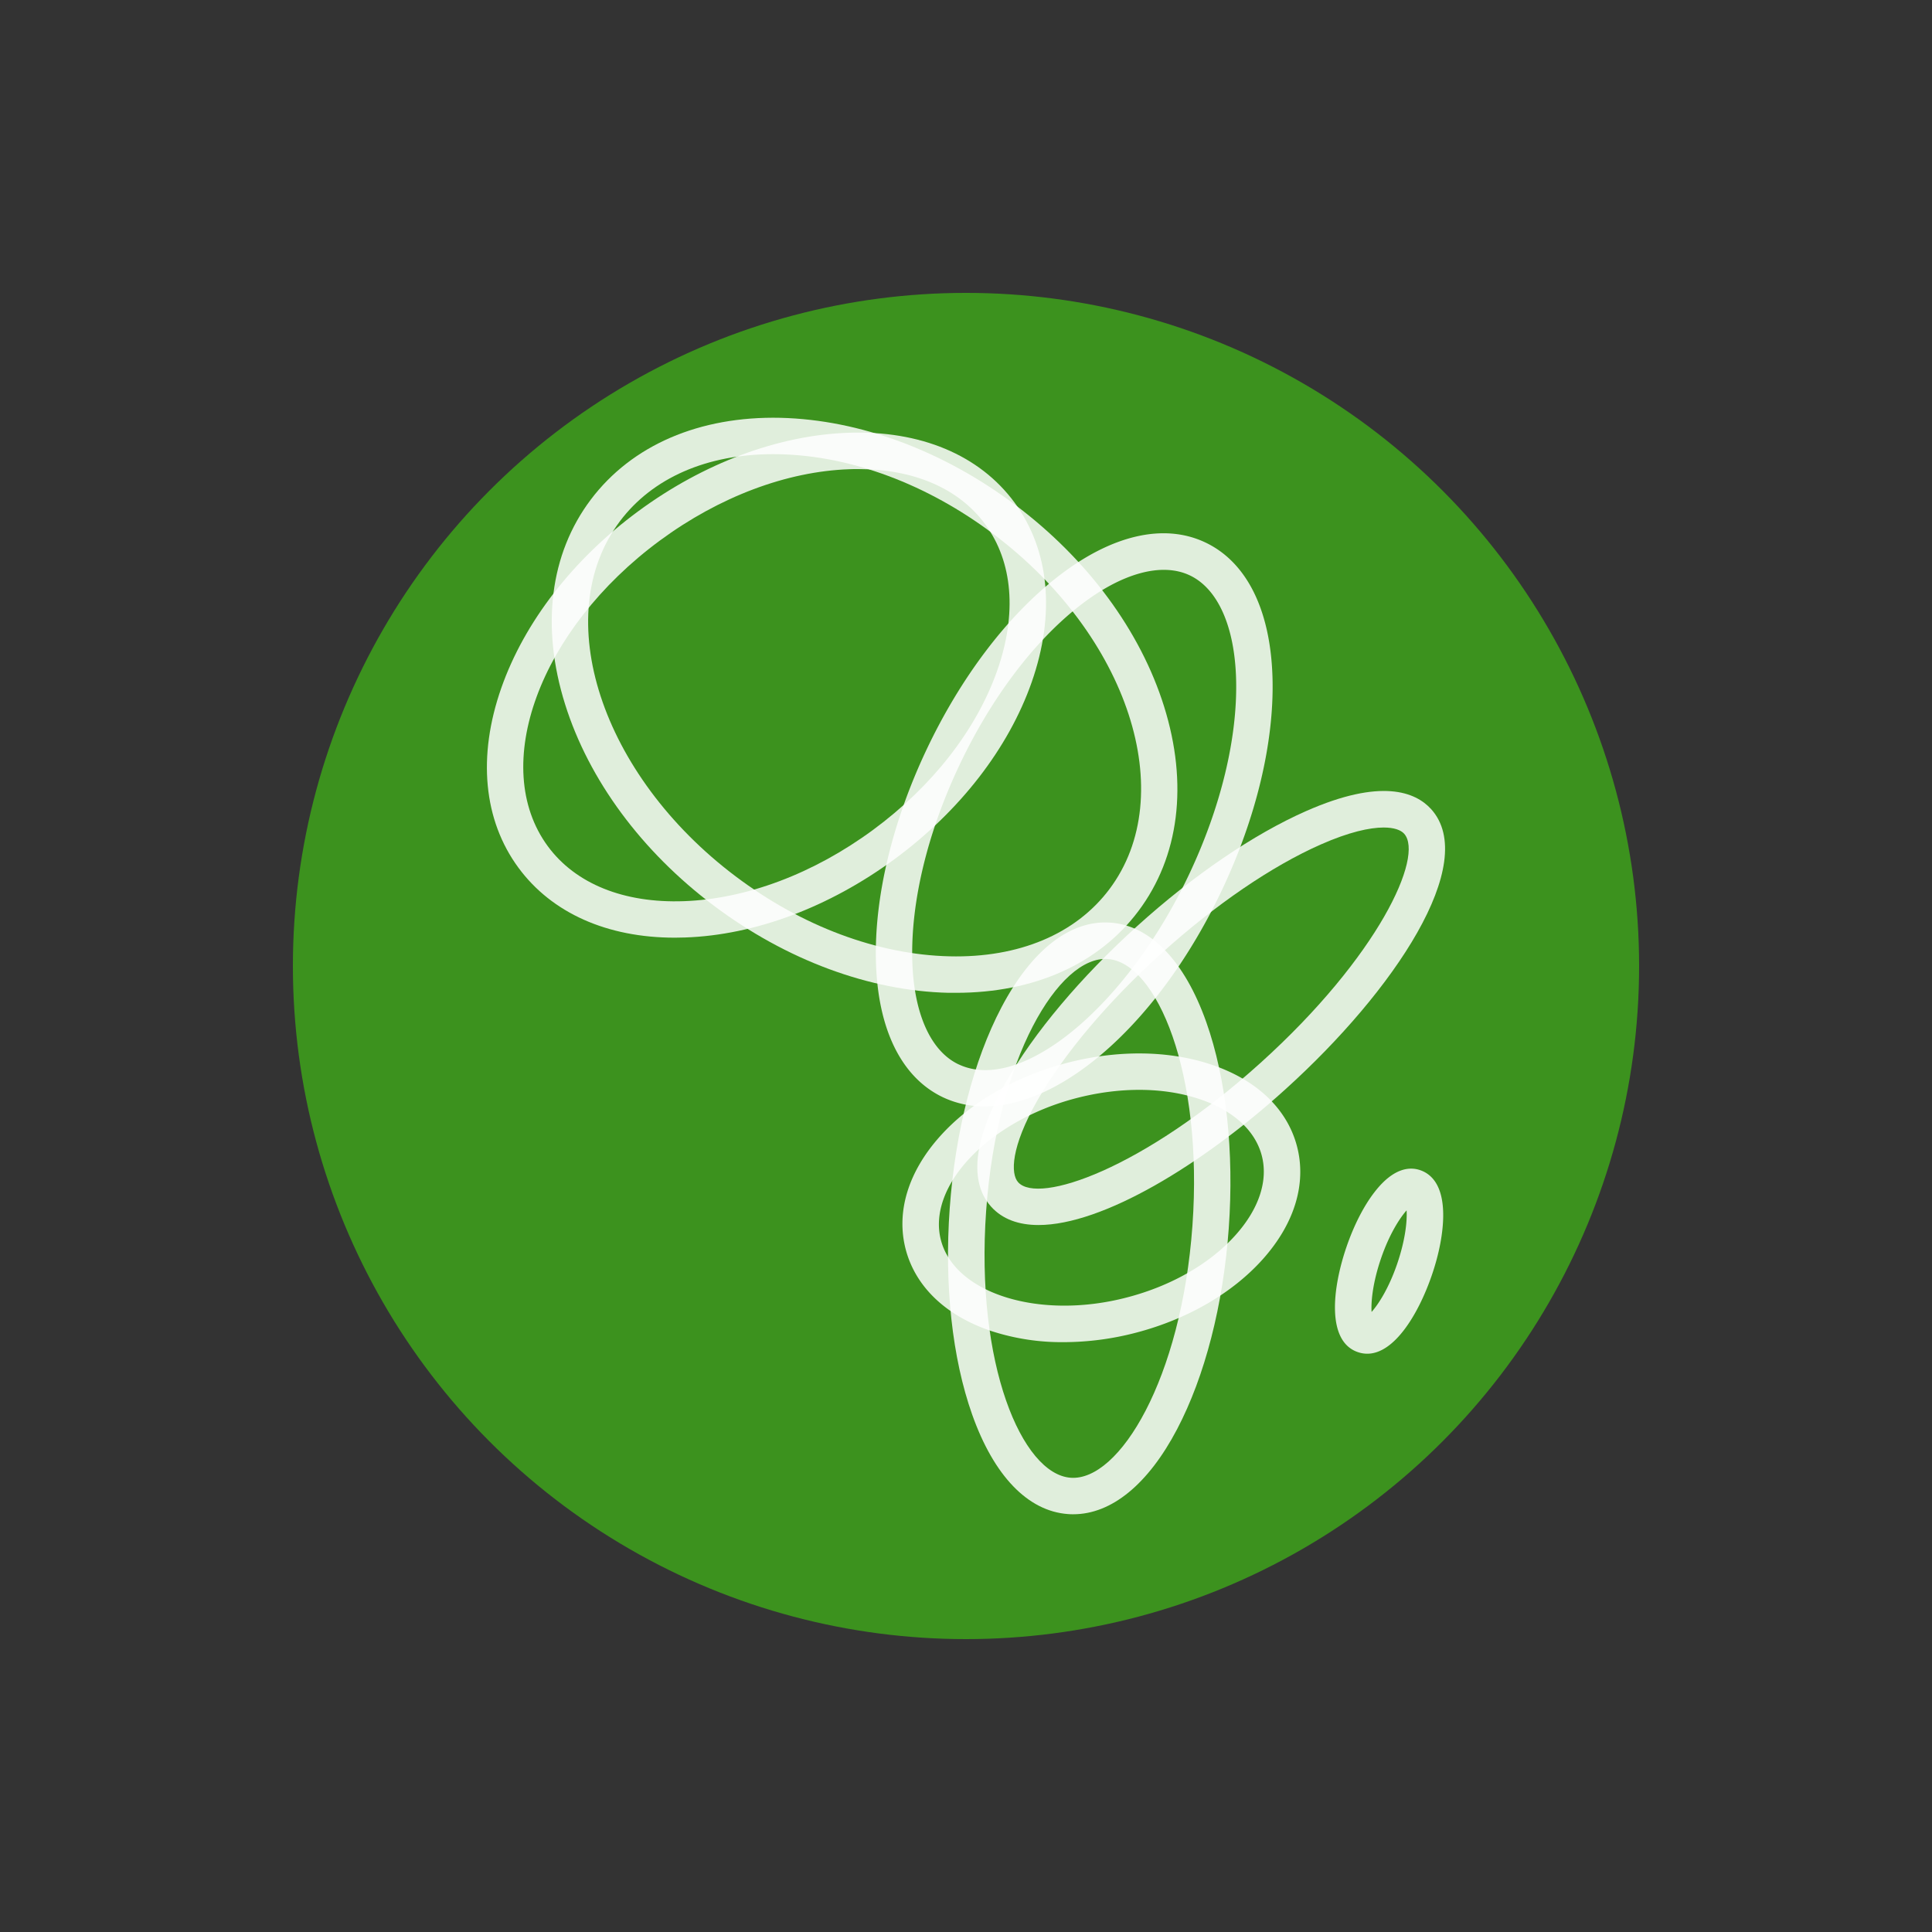
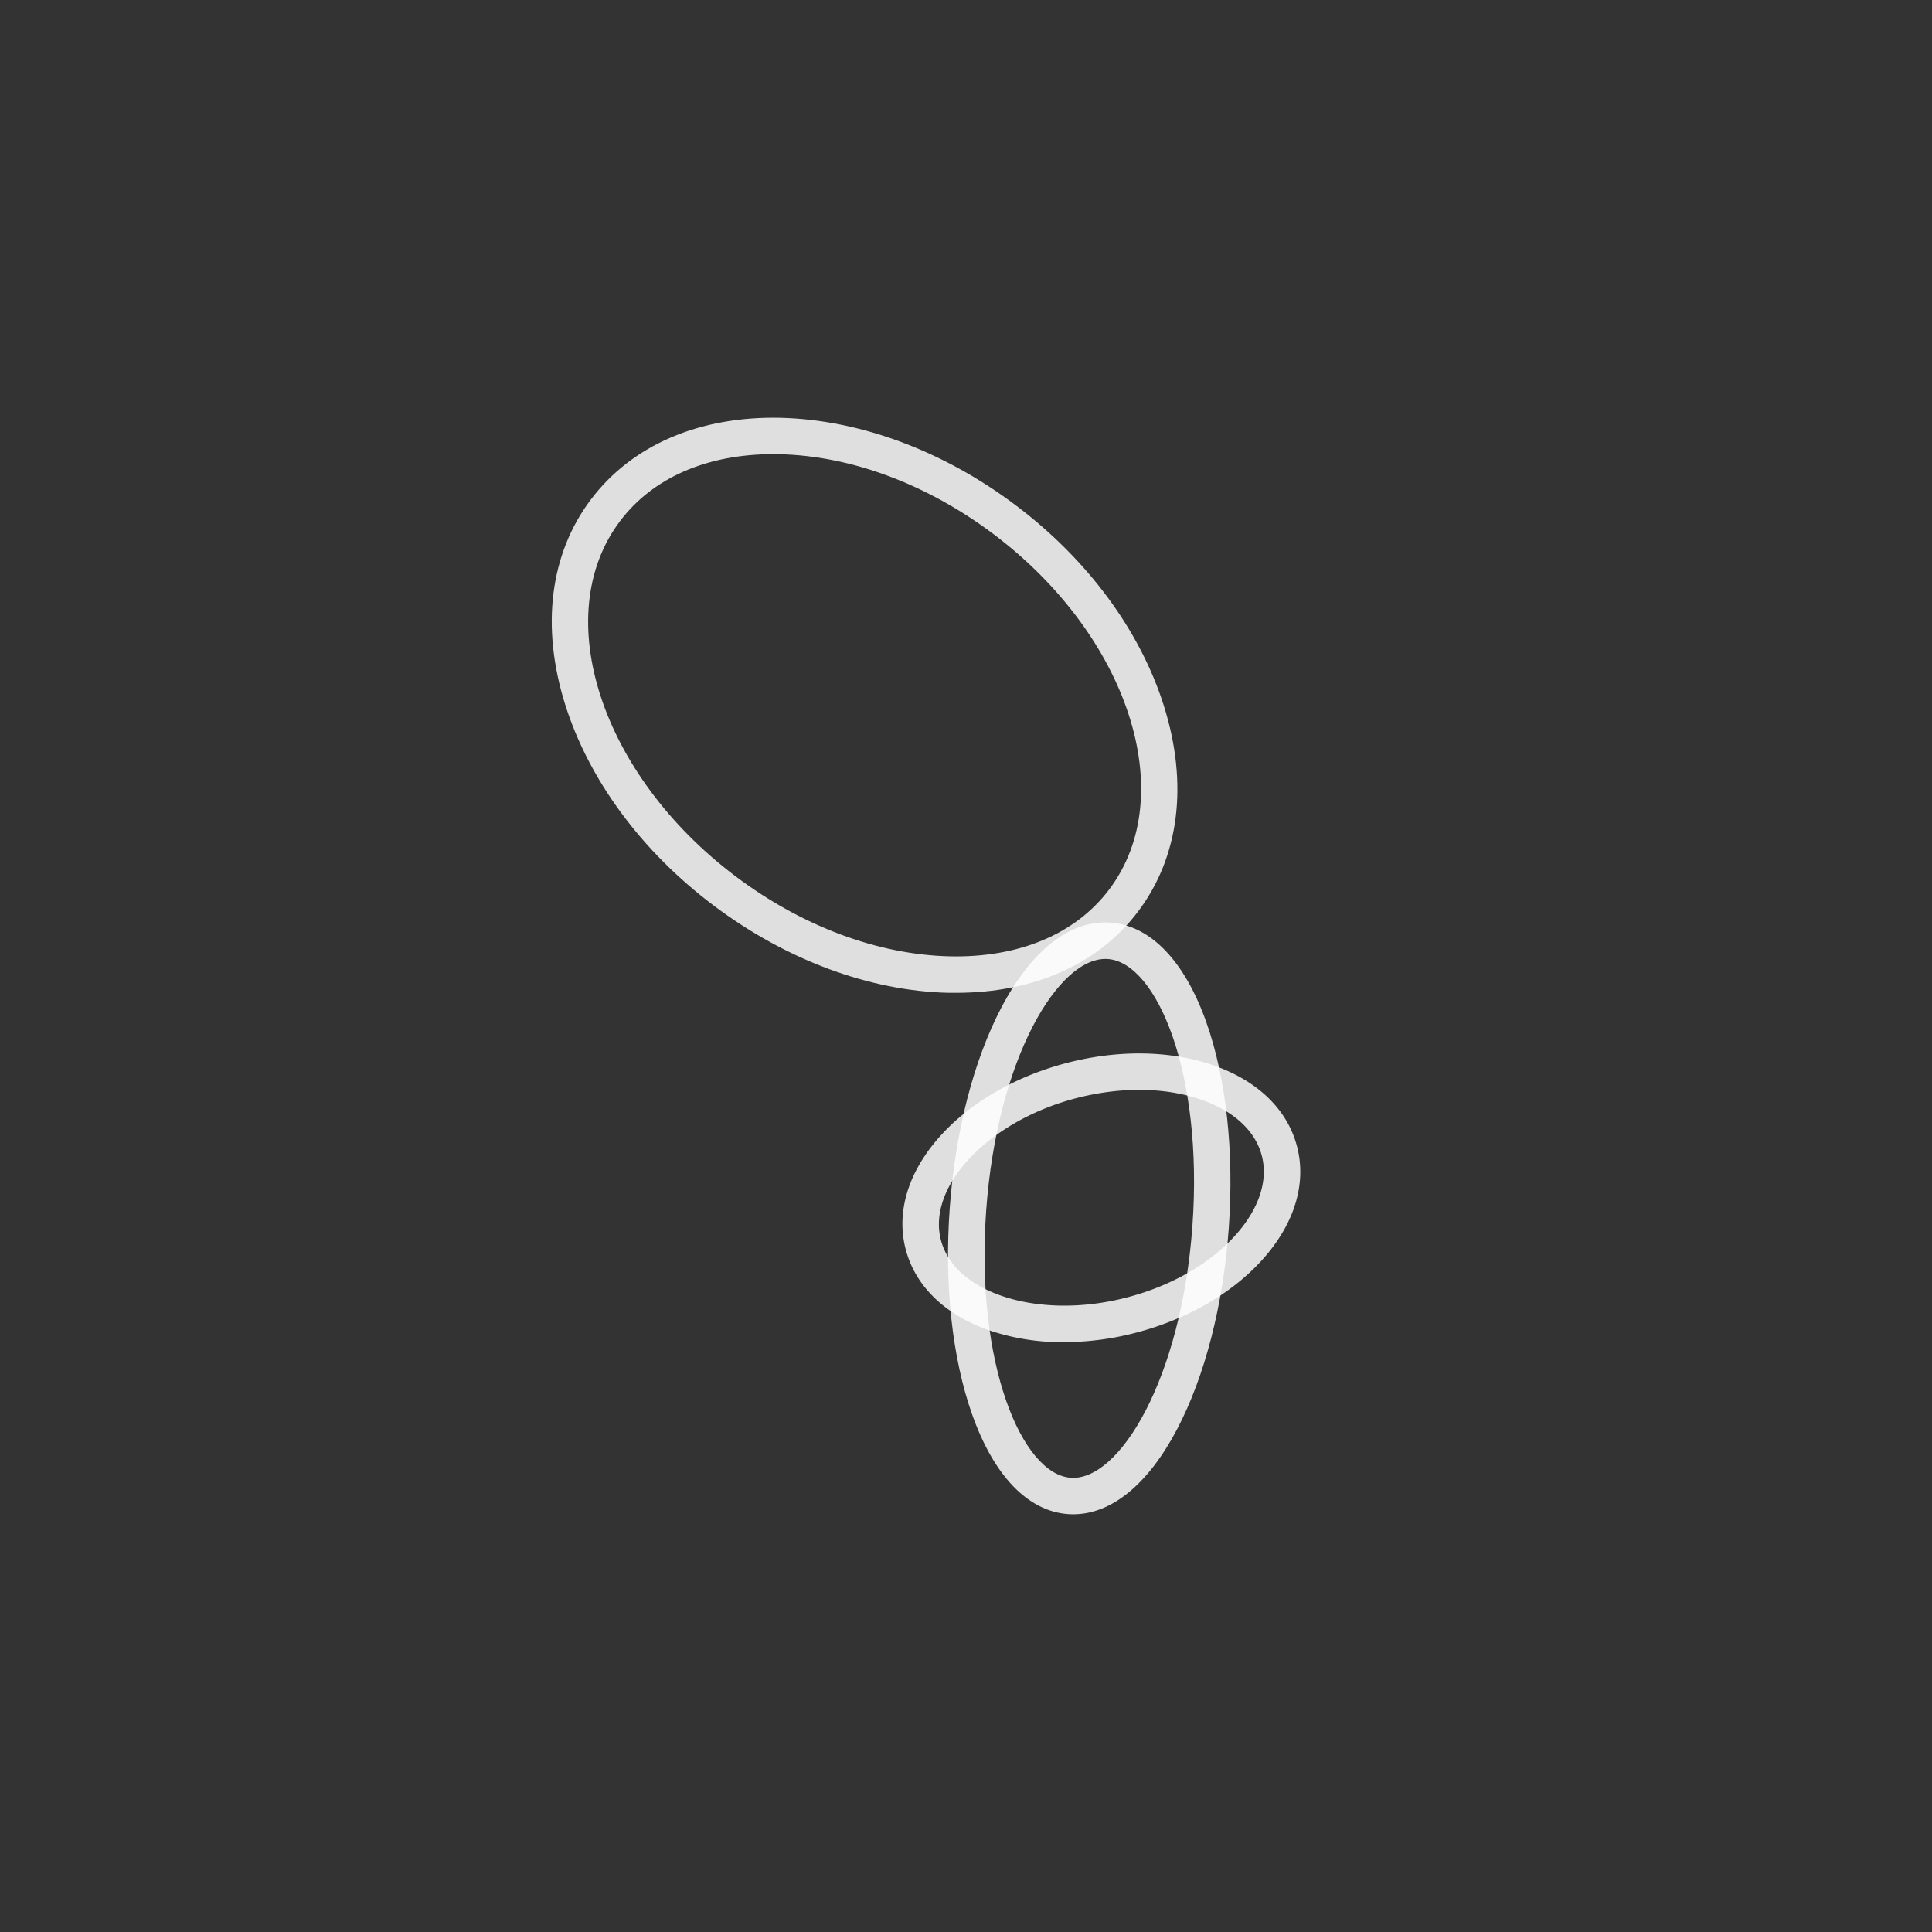
<svg xmlns="http://www.w3.org/2000/svg" id="Layer_1" data-name="Layer 1" viewBox="0 0 1000 1000">
  <rect x="0" y="0" width="1000" height="1000" fill="#333333" stroke="none" />
  <defs>
    <style>.cls-1{fill:#3c921e;}.cls-2{opacity:0.84;}.cls-3{fill:#fff;}</style>
  </defs>
  <title>greenlabs_logo assets</title>
-   <circle class="cls-1" cx="500" cy="500" r="348.4" />
  <g class="cls-2">
    <path class="cls-3" d="M494.84,513.88c-1.28,0-2.55,0-3.84,0-40.95-.94-84.1-17-121.5-45.09s-64.74-65.15-77-104.23c-12.61-40.21-7.88-77.87,13.32-106S362,215.32,404,216.26c40.95,1,84.1,17,121.5,45.09s64.75,65.15,77,104.24c12.61,40.2,7.88,77.87-13.32,106.05C568.65,499,535.24,513.88,494.84,513.88ZM400.2,235.07c-34.35,0-62.43,12.26-79.33,34.72-36.76,48.87-9.86,131.37,60,183.89,34.28,25.79,73.56,40.45,110.61,41.31,35.83.85,65.25-11.49,82.7-34.69,36.76-48.87,9.86-131.36-60-183.89-34.27-25.78-73.56-40.45-110.61-41.3C402.44,235.08,401.32,235.07,400.2,235.07Z" />
  </g>
  <g class="cls-2">
-     <path class="cls-3" d="M349.34,485.34c-35.1,0-63.72-12.75-81-36.21-18.12-24.62-21.27-57.67-8.86-93.07,12-34.14,37.16-66.63,70.94-91.49S402.73,225.31,438.89,224c37.51-1.34,68.11,11.5,86.22,36.11s21.27,57.67,8.86,93.07c-12,34.14-37.16,66.64-70.94,91.5S390.74,484,354.59,485.24C352.82,485.31,351.07,485.34,349.34,485.34ZM444.1,242.79c-1.5,0-3,0-4.55.08-32.4,1.14-67.18,14.24-97.94,36.88C279.2,325.69,253.14,396.66,283.54,438c14.31,19.44,39.32,29.54,70.38,28.45,32.4-1.15,67.19-14.25,97.94-36.88s53.59-51.95,64.32-82.55c10.29-29.35,8.07-56.22-6.24-75.66h0C496.33,252.83,473.06,242.79,444.1,242.79Z" />
-   </g>
+     </g>
  <g class="cls-2">
    <path class="cls-3" d="M555.51,783.78c-.91,0-1.81,0-2.72-.1h0c-20.74-1.49-38.36-19.79-49.6-51.52-10.34-29.18-14.47-67.08-11.62-106.71s12.35-76.57,26.75-104c15.66-29.8,35.72-45.39,56.45-43.9s38.36,19.79,49.61,51.52c10.34,29.18,14.46,67.08,11.62,106.72s-12.35,76.56-26.76,104C594.27,768.28,575.28,783.78,555.51,783.78Zm-1.37-18.9c25.28,1.89,57.37-51.3,63.06-130.41S598.69,498.2,573.42,496.38s-57.37,51.3-63,130.42,18.51,136.26,43.77,138.08Z" />
  </g>
  <g class="cls-2">
    <path class="cls-3" d="M550.49,694.7A117.55,117.55,0,0,1,513.28,689c-23.54-7.86-39.32-22.85-44.45-42.19h0c-5.12-19.34,1.17-40.18,17.72-58.66,15.59-17.4,38.68-30.84,65.05-37.82s53.08-6.75,75.23.65c23.54,7.86,39.32,22.85,44.45,42.19s-1.17,40.18-17.73,58.67c-15.58,17.4-38.67,30.83-65,37.81A148.88,148.88,0,0,1,550.49,694.7ZM487.05,642c7.39,27.89,51.64,41.37,96.63,29.45,22.85-6,42.68-17.48,55.83-32.17,12.18-13.6,17-28.26,13.55-41.26s-14.88-23.36-32.2-29.14c-18.71-6.26-41.59-6.36-64.44-.31-45,11.92-76.76,45.55-69.37,73.43Z" />
  </g>
  <g class="cls-2">
-     <path class="cls-3" d="M707.69,700.68a15,15,0,0,1-4.91-.84h0c-16.23-5.6-13.25-32.93-5.77-54.64,3.84-11.15,9-21.23,14.61-28.38,9.77-12.54,18.22-13,23.6-11.1S747,613.11,747,629c0,9.07-2.13,20.21-6,31.35C734.27,679.85,721.89,700.68,707.69,700.68Zm20.36-74.19c-3.65,4.11-9,12.49-13.23,24.85s-5.24,22.24-4.89,27.73c3.66-4.11,9-12.5,13.23-24.86S728.4,632,728.05,626.49Z" />
-   </g>
+     </g>
  <g class="cls-2">
-     <path class="cls-3" d="M537.54,634.07c-10.19,0-18.62-2.94-24.54-9.5h0c-8.12-9-13.4-27.42,7.52-64.24,14.64-25.77,38.82-54.52,68.1-81s60.33-47.58,87.44-59.53c38.76-17.08,56.57-9.95,64.69-1,25.11,27.8-19,94.09-75.63,145.2C621.88,603.14,570.55,634.07,537.54,634.07ZM716.19,428.32c-7.24,0-18,2.35-32.52,8.77-25.33,11.16-54.6,31.14-82.42,56.27s-50.67,52.22-64.34,76.28S523,607.52,527,611.94h0c10.43,11.56,64.52-6.78,125.5-61.85s84.71-107,74.27-118.58C725.05,429.62,721.58,428.32,716.19,428.32Z" />
-   </g>
+     </g>
  <g class="cls-2">
-     <path class="cls-3" d="M509.65,572.67A49.78,49.78,0,0,1,488.18,568h0c-21.56-10.19-33.92-35.25-34.8-70.58-.84-33,8.43-71.8,26.09-109.19S521.2,319,547.24,298.7c27.85-21.76,55.06-28.13,76.61-17.94s33.92,35.24,34.81,70.57c.83,33-8.44,71.8-26.1,109.19C600.47,528.45,550.32,572.67,509.65,572.67Zm-13.42-21.74c32.25,15.23,86.88-29.85,119.29-98.46,16.42-34.78,25.05-70.53,24.29-100.67-.69-27.44-9.44-47.12-24-54s-35.33-1.14-57,15.75c-23.76,18.56-45.89,47.93-62.32,82.71s-25.06,70.53-24.3,100.67c.69,27.44,9.44,47.12,24,54Z" />
-   </g>
+     </g>
</svg>